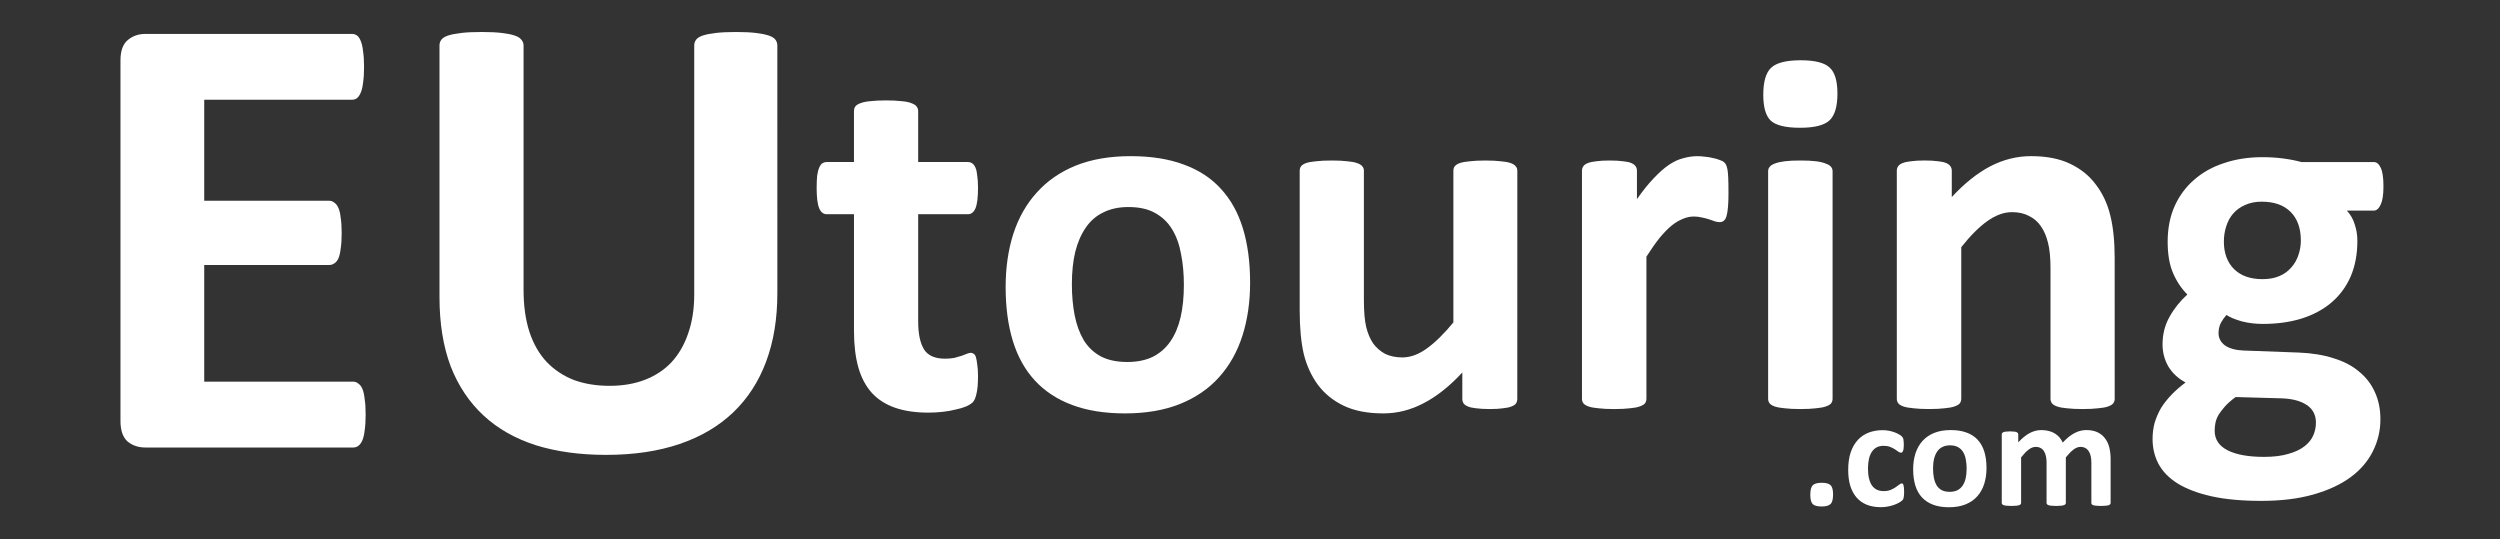
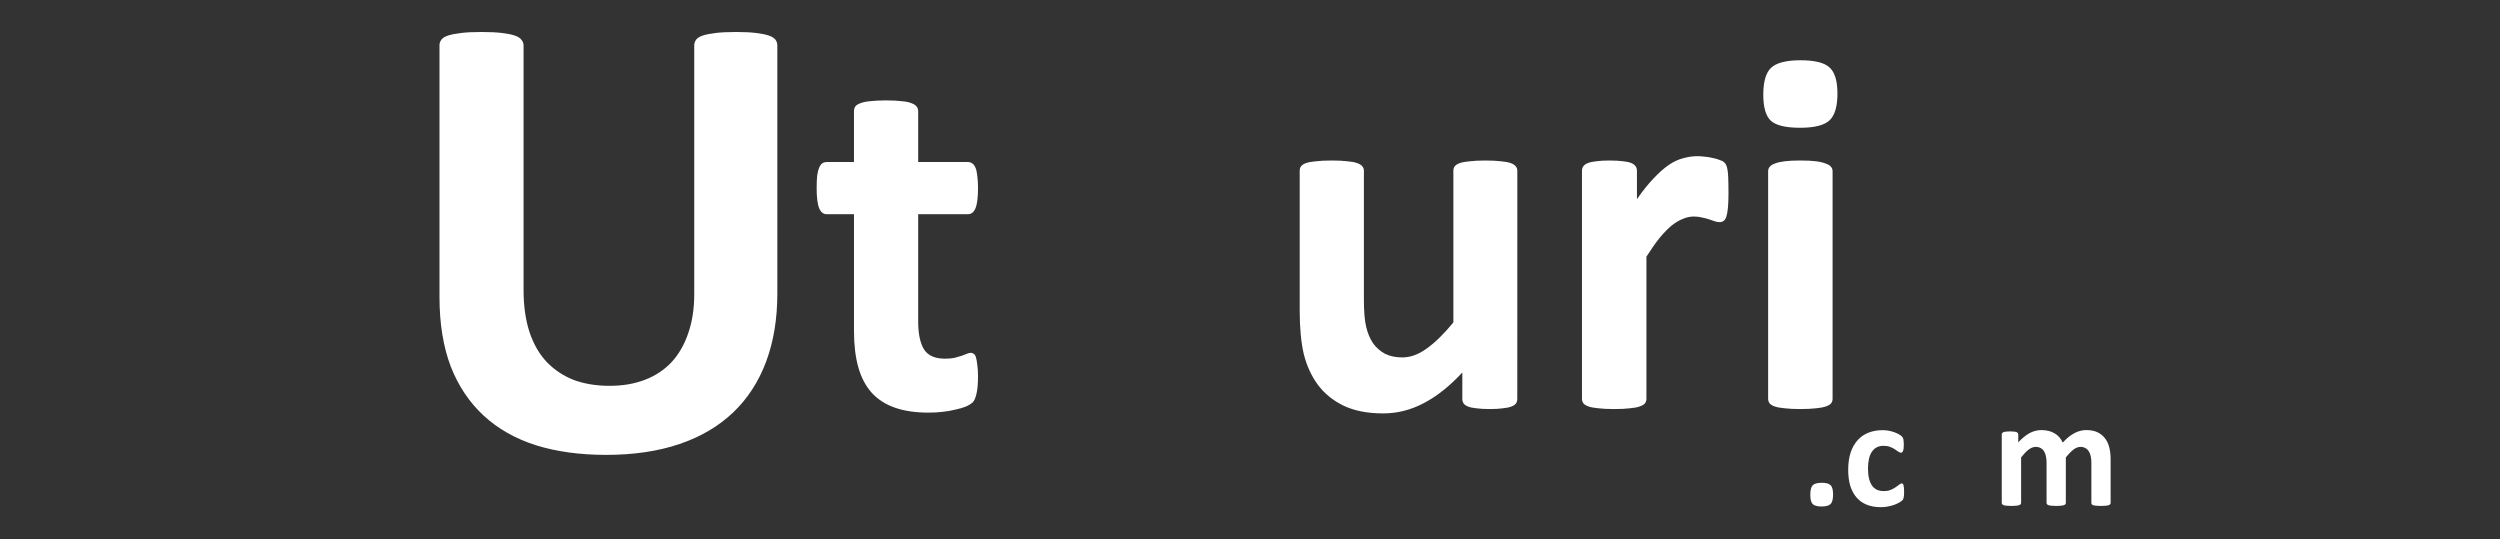
<svg xmlns="http://www.w3.org/2000/svg" width="255" height="55" version="1.1" viewBox="0 0 67.469 14.552">
  <rect x="0" y="0" width="67.469" height="14.552" fill="#333333" stroke="none" />
  <title>EUtouring.com logo</title>
  <g fill="#fff">
    <g transform="matrix(.265 0 0 .265 -.414 -2.79)" style="shape-inside:url(#rect5891);white-space:pre" aria-label="EU">
-       <path d="m38.799 52.75q0 0.944-0.098 1.595-0.065 0.618-0.228 1.009-0.163 0.391-0.423 0.586-0.228 0.163-0.521 0.163h-21.159q-1.074 0-1.823-0.618-0.716-0.651-0.716-2.083v-36.719q0-1.432 0.716-2.051 0.749-0.651 1.823-0.651h21.029q0.293 0 0.521 0.163 0.228 0.163 0.391 0.586 0.163 0.391 0.228 1.042 0.098 0.618 0.098 1.595 0 0.911-0.098 1.562-0.065 0.618-0.228 1.009-0.163 0.391-0.391 0.586-0.228 0.163-0.521 0.163h-15.039v10.286h12.728q0.293 0 0.521 0.195 0.26 0.163 0.423 0.553 0.163 0.358 0.228 1.009 0.098 0.618 0.098 1.53 0 0.944-0.098 1.562-0.065 0.618-0.228 1.009-0.163 0.358-0.423 0.521-0.228 0.163-0.521 0.163h-12.728v11.882h15.169q0.293 0 0.521 0.195 0.26 0.163 0.423 0.553 0.163 0.391 0.228 1.042 0.098 0.618 0.098 1.562z" />
      <path d="m80.727 40.413q0 3.874-1.139 6.934-1.139 3.06-3.353 5.176-2.213 2.116-5.469 3.223-3.255 1.107-7.487 1.107-3.971 0-7.129-0.977-3.158-1.009-5.338-3.027-2.181-2.018-3.353-5.013-1.139-3.027-1.139-7.064v-25.619q0-0.326 0.195-0.586 0.195-0.26 0.684-0.423 0.521-0.163 1.335-0.26 0.814-0.098 2.083-0.098 1.237 0 2.051 0.098 0.814 0.098 1.302 0.26 0.488 0.163 0.684 0.423 0.228 0.26 0.228 0.586v24.87q0 2.506 0.618 4.362 0.618 1.823 1.758 3.027 1.172 1.204 2.767 1.823 1.628 0.586 3.613 0.586 2.018 0 3.613-0.618t2.702-1.79q1.107-1.204 1.693-2.93 0.618-1.758 0.618-3.971v-25.358q0-0.326 0.195-0.586 0.195-0.26 0.684-0.423 0.488-0.163 1.302-0.26 0.846-0.098 2.083-0.098 1.237 0 2.018 0.098 0.814 0.098 1.302 0.26 0.488 0.163 0.684 0.423 0.195 0.26 0.195 0.586z" />
    </g>
    <g transform="matrix(.265 0 0 .265 1.357 6.275)" style="shape-inside:url(#rect9857);white-space:pre" aria-label="touring">
      <path d="m94.48 14.646q0 1.146-0.156 1.771-0.13 0.599-0.365 0.859-0.234 0.234-0.703 0.443-0.443 0.182-1.068 0.312-0.599 0.156-1.328 0.234-0.703 0.078-1.432 0.078-1.953 0-3.385-0.495-1.432-0.495-2.37-1.51-0.938-1.042-1.38-2.604t-0.443-3.698v-11.901h-2.787q-0.495 0-0.755-0.599-0.26-0.625-0.26-2.057 0-0.755 0.052-1.276 0.078-0.521 0.208-0.807 0.13-0.312 0.312-0.443 0.208-0.13 0.469-0.13h2.76v-5.182q0-0.26 0.13-0.469 0.156-0.208 0.521-0.339 0.391-0.156 1.016-0.208 0.651-0.078 1.589-0.078 0.964 0 1.589 0.078 0.651 0.052 1.016 0.208 0.365 0.13 0.521 0.339 0.156 0.208 0.156 0.469v5.182h5.052q0.26 0 0.443 0.13 0.208 0.13 0.339 0.443 0.13 0.286 0.182 0.807 0.078 0.521 0.078 1.276 0 1.432-0.26 2.057-0.26 0.599-0.755 0.599h-5.078v10.911q0 1.901 0.599 2.865 0.599 0.938 2.135 0.938 0.521 0 0.938-0.078 0.417-0.104 0.729-0.208 0.339-0.13 0.547-0.208 0.234-0.104 0.417-0.104 0.156 0 0.286 0.104 0.156 0.078 0.234 0.365 0.078 0.26 0.13 0.729 0.078 0.469 0.078 1.198z" />
-       <path d="m122.19 5.088q0 2.969-0.781 5.417-0.781 2.448-2.37 4.219-1.589 1.771-3.984 2.734t-5.599 0.964q-3.099 0-5.391-0.859-2.292-0.859-3.802-2.5-1.51-1.641-2.24-4.037-0.729-2.396-0.729-5.469 0-2.969 0.781-5.417 0.807-2.474 2.396-4.219 1.589-1.771 3.958-2.734 2.396-0.964 5.599-0.964 3.125 0 5.417 0.859 2.292 0.833 3.776 2.474 1.51 1.641 2.24 4.037 0.729 2.396 0.729 5.495zm-6.745 0.26q0-1.719-0.286-3.151-0.26-1.458-0.911-2.526t-1.745-1.667q-1.068-0.599-2.708-0.599-1.458 0-2.552 0.547-1.094 0.521-1.797 1.562-0.703 1.016-1.068 2.474-0.339 1.432-0.339 3.281 0 1.719 0.286 3.177 0.286 1.432 0.911 2.5 0.651 1.068 1.745 1.667 1.094 0.573 2.708 0.573 1.484 0 2.578-0.521 1.094-0.547 1.797-1.562 0.703-1.016 1.042-2.448 0.339-1.458 0.339-3.307z" />
      <path d="m149.4 16.937q0 0.26-0.13 0.469-0.13 0.182-0.469 0.312-0.312 0.13-0.859 0.182-0.521 0.078-1.328 0.078-0.859 0-1.406-0.078-0.521-0.052-0.833-0.182-0.312-0.13-0.443-0.312-0.13-0.208-0.13-0.469v-2.682q-1.927 2.083-3.932 3.125-1.979 1.042-4.115 1.042-2.396 0-4.036-0.781-1.615-0.781-2.63-2.135-0.99-1.354-1.432-3.125-0.417-1.797-0.417-4.453v-14.219q0-0.26 0.13-0.443 0.156-0.208 0.521-0.339 0.391-0.13 1.016-0.182 0.651-0.078 1.589-0.078 0.964 0 1.589 0.078 0.625 0.052 0.99 0.182 0.391 0.13 0.547 0.339 0.156 0.182 0.156 0.443v13.125q0 1.823 0.234 2.787 0.234 0.964 0.703 1.667 0.495 0.677 1.224 1.068 0.755 0.365 1.745 0.365 1.25 0 2.5-0.911 1.276-0.911 2.708-2.656v-15.443q0-0.26 0.13-0.443 0.156-0.208 0.521-0.339 0.391-0.13 1.016-0.182 0.625-0.078 1.589-0.078t1.589 0.078q0.625 0.052 0.99 0.182 0.365 0.13 0.521 0.339 0.156 0.182 0.156 0.443z" />
      <path d="m170.91-4.13q0 0.938-0.052 1.536-0.052 0.599-0.156 0.938-0.104 0.339-0.286 0.469-0.156 0.13-0.417 0.13-0.208 0-0.469-0.078-0.26-0.104-0.599-0.208-0.312-0.104-0.703-0.182-0.391-0.104-0.859-0.104-0.547 0-1.094 0.234-0.547 0.208-1.146 0.677-0.573 0.469-1.224 1.25-0.625 0.781-1.354 1.927v14.479q0 0.26-0.156 0.469-0.156 0.182-0.547 0.312-0.365 0.13-0.99 0.182-0.625 0.078-1.589 0.078t-1.589-0.078q-0.625-0.052-1.016-0.182-0.365-0.13-0.521-0.312-0.156-0.208-0.156-0.469v-23.229q0-0.26 0.13-0.443 0.13-0.208 0.469-0.339 0.339-0.13 0.859-0.182 0.547-0.078 1.354-0.078 0.833 0 1.38 0.078 0.547 0.052 0.833 0.182 0.312 0.13 0.443 0.339 0.13 0.182 0.13 0.443v2.891q0.911-1.302 1.719-2.135 0.807-0.859 1.536-1.354 0.729-0.495 1.458-0.677 0.729-0.208 1.458-0.208 0.339 0 0.729 0.052 0.391 0.026 0.807 0.13 0.417 0.078 0.729 0.208 0.312 0.104 0.443 0.234 0.156 0.13 0.208 0.286 0.078 0.156 0.13 0.443 0.052 0.26 0.078 0.807t0.026 1.484z" />
      <path d="m181.51 16.937q0 0.26-0.156 0.469-0.156 0.182-0.547 0.312-0.365 0.13-0.99 0.182-0.625 0.078-1.589 0.078t-1.589-0.078q-0.625-0.052-1.016-0.182-0.365-0.13-0.521-0.312-0.156-0.208-0.156-0.469v-23.177q0-0.26 0.156-0.443 0.156-0.208 0.521-0.339 0.391-0.156 1.016-0.234t1.589-0.078 1.589 0.078 0.99 0.234q0.391 0.13 0.547 0.339 0.156 0.182 0.156 0.443zm0.495-31.094q0 1.979-0.807 2.734-0.807 0.755-2.995 0.755-2.213 0-2.995-0.729-0.755-0.729-0.755-2.63 0-1.979 0.781-2.734 0.807-0.781 3.021-0.781 2.188 0 2.969 0.755 0.781 0.729 0.781 2.63z" />
-       <path d="m210.24 16.937q0 0.26-0.156 0.469-0.156 0.182-0.521 0.312-0.365 0.13-1.016 0.182-0.625 0.078-1.562 0.078-0.964 0-1.615-0.078-0.625-0.052-0.99-0.182-0.365-0.13-0.521-0.312-0.156-0.208-0.156-0.469v-13.255q0-1.693-0.26-2.656-0.234-0.964-0.703-1.641-0.469-0.703-1.224-1.068-0.729-0.391-1.719-0.391-1.25 0-2.526 0.911-1.276 0.911-2.656 2.656v15.443q0 0.26-0.156 0.469-0.156 0.182-0.547 0.312-0.365 0.13-0.99 0.182-0.625 0.078-1.589 0.078t-1.589-0.078q-0.625-0.052-1.016-0.182-0.365-0.13-0.521-0.312-0.156-0.208-0.156-0.469v-23.229q0-0.26 0.13-0.443 0.13-0.208 0.469-0.339 0.339-0.13 0.859-0.182 0.547-0.078 1.354-0.078 0.833 0 1.38 0.078 0.547 0.052 0.833 0.182 0.312 0.13 0.443 0.339 0.13 0.182 0.13 0.443v2.682q1.927-2.083 3.906-3.125 2.005-1.042 4.167-1.042 2.37 0 3.984 0.781 1.641 0.781 2.63 2.135 1.016 1.328 1.458 3.125 0.443 1.797 0.443 4.323z" />
-       <path d="m237.61-4.677q0 1.25-0.286 1.849t-0.703 0.599h-2.734q0.573 0.625 0.807 1.432 0.26 0.781 0.26 1.641 0 2.031-0.677 3.62-0.677 1.562-1.953 2.656-1.25 1.068-3.047 1.641-1.771 0.547-3.958 0.547-1.12 0-2.135-0.26-1.016-0.286-1.562-0.651-0.312 0.339-0.573 0.807-0.234 0.469-0.234 1.042 0 0.755 0.651 1.25 0.677 0.469 1.875 0.521l5.651 0.208q1.979 0.078 3.516 0.573 1.562 0.469 2.604 1.354 1.068 0.859 1.615 2.083 0.573 1.224 0.573 2.787 0 1.719-0.755 3.229-0.755 1.536-2.266 2.656-1.51 1.12-3.802 1.771-2.266 0.651-5.312 0.651-2.969 0-5.078-0.469-2.083-0.469-3.438-1.302-1.328-0.833-1.953-2.005-0.599-1.146-0.599-2.526 0-0.859 0.208-1.641 0.234-0.781 0.651-1.51 0.443-0.703 1.068-1.354 0.625-0.651 1.432-1.25-1.12-0.599-1.745-1.615-0.599-1.042-0.599-2.266 0-1.536 0.703-2.787 0.703-1.276 1.823-2.292-0.911-0.911-1.458-2.188-0.547-1.276-0.547-3.177 0-2.031 0.703-3.62 0.729-1.615 2.005-2.708 1.276-1.12 3.047-1.693 1.771-0.599 3.906-0.599 1.094 0 2.083 0.13 1.016 0.13 1.875 0.365h7.37q0.443 0 0.703 0.573 0.286 0.573 0.286 1.927zm-8.412 5.495q0-1.875-1.042-2.917-1.042-1.042-2.943-1.042-0.964 0-1.693 0.339-0.729 0.312-1.224 0.885-0.469 0.547-0.703 1.302-0.234 0.729-0.234 1.536 0 1.771 1.042 2.812 1.042 1.016 2.891 1.016 0.99 0 1.719-0.312 0.729-0.312 1.198-0.859 0.495-0.547 0.729-1.25 0.26-0.729 0.26-1.51zm1.536 18.542q0-1.172-0.938-1.797-0.938-0.625-2.578-0.677l-4.662-0.13q-0.677 0.495-1.094 0.964-0.391 0.443-0.651 0.859-0.234 0.417-0.312 0.807-0.078 0.391-0.078 0.807 0 1.302 1.302 1.979 1.328 0.677 3.724 0.677 1.484 0 2.5-0.312 1.016-0.286 1.641-0.781 0.625-0.495 0.885-1.12 0.26-0.599 0.26-1.276z" />
    </g>
    <g transform="matrix(.265 0 0 .265 45.556 17.111)" style="shape-inside:url(#rect15625);white-space:pre" aria-label=".com">
      <path d="m14.771-14.217q0 0.727-0.258 0.977-0.25 0.25-0.906 0.25t-0.906-0.242q-0.25-0.25-0.25-0.938 0-0.734 0.25-0.984 0.258-0.25 0.922-0.25 0.648 0 0.898 0.25 0.25 0.242 0.25 0.938z" />
      <path d="m22.006-14.467q0 0.203-0.016 0.344-0.008 0.133-0.031 0.227-0.016 0.094-0.047 0.156-0.023 0.055-0.117 0.148-0.094 0.086-0.32 0.219-0.227 0.125-0.516 0.227-0.289 0.102-0.633 0.164-0.336 0.062-0.695 0.062-0.805 0-1.43-0.25-0.617-0.25-1.039-0.734-0.422-0.492-0.641-1.195-0.211-0.703-0.211-1.609 0-1.047 0.258-1.805 0.266-0.766 0.734-1.266t1.109-0.742q0.641-0.242 1.406-0.242 0.312 0 0.609 0.055 0.305 0.055 0.562 0.148 0.266 0.094 0.469 0.211 0.211 0.117 0.297 0.203 0.086 0.086 0.117 0.148 0.039 0.055 0.055 0.148 0.023 0.094 0.031 0.234 0.016 0.133 0.016 0.328 0 0.453-0.078 0.641-0.078 0.18-0.203 0.18-0.133 0-0.281-0.109-0.148-0.109-0.352-0.242-0.203-0.133-0.484-0.242t-0.672-0.109q-0.766 0-1.172 0.594-0.406 0.586-0.406 1.727 0 0.562 0.102 0.992 0.102 0.43 0.297 0.719 0.203 0.289 0.5 0.438 0.305 0.141 0.703 0.141 0.406 0 0.695-0.117 0.297-0.125 0.516-0.273 0.219-0.148 0.367-0.266 0.148-0.125 0.25-0.125 0.07 0 0.117 0.039 0.047 0.039 0.07 0.148 0.031 0.102 0.047 0.266 0.016 0.164 0.016 0.422z" />
-       <path d="m30.396-16.912q0 0.891-0.234 1.625t-0.711 1.266q-0.477 0.531-1.195 0.82-0.719 0.289-1.68 0.289-0.93 0-1.617-0.258-0.688-0.258-1.141-0.75-0.453-0.492-0.672-1.211t-0.219-1.641q0-0.891 0.234-1.625 0.242-0.742 0.719-1.266 0.477-0.531 1.188-0.82 0.719-0.289 1.68-0.289 0.938 0 1.625 0.258 0.688 0.25 1.133 0.742 0.453 0.492 0.672 1.211t0.219 1.648zm-2.023 0.078q0-0.516-0.086-0.945-0.078-0.438-0.273-0.758-0.195-0.32-0.523-0.5-0.32-0.18-0.812-0.18-0.438 0-0.766 0.164-0.328 0.156-0.539 0.469-0.211 0.305-0.32 0.742-0.102 0.43-0.102 0.984 0 0.516 0.086 0.953 0.086 0.43 0.273 0.75 0.195 0.32 0.523 0.5 0.328 0.172 0.812 0.172 0.445 0 0.773-0.156 0.328-0.164 0.539-0.469 0.211-0.305 0.312-0.734 0.102-0.438 0.102-0.992z" />
      <path d="m43.037-13.357q0 0.078-0.047 0.141-0.047 0.055-0.156 0.094-0.109 0.039-0.297 0.055-0.188 0.023-0.477 0.023-0.297 0-0.484-0.023-0.188-0.016-0.305-0.055-0.109-0.039-0.156-0.094-0.039-0.062-0.039-0.141v-4.133q0-0.352-0.07-0.641-0.062-0.289-0.203-0.492-0.133-0.211-0.344-0.32-0.203-0.117-0.492-0.117-0.352 0-0.711 0.273-0.359 0.273-0.781 0.797v4.633q0 0.078-0.047 0.141-0.047 0.055-0.164 0.094-0.109 0.039-0.297 0.055-0.188 0.023-0.469 0.023-0.289 0-0.477-0.023-0.188-0.016-0.305-0.055-0.109-0.039-0.156-0.094-0.047-0.062-0.047-0.141v-4.133q0-0.352-0.07-0.641-0.062-0.289-0.195-0.492-0.133-0.211-0.344-0.32-0.211-0.117-0.492-0.117-0.359 0-0.719 0.273-0.359 0.273-0.773 0.797v4.633q0 0.078-0.047 0.141-0.047 0.055-0.164 0.094-0.109 0.039-0.297 0.055-0.188 0.023-0.477 0.023-0.289 0-0.477-0.023-0.188-0.016-0.305-0.055-0.109-0.039-0.156-0.094-0.047-0.062-0.047-0.141v-6.969q0-0.078 0.039-0.133 0.039-0.062 0.141-0.102 0.102-0.039 0.258-0.055 0.164-0.023 0.406-0.023 0.25 0 0.414 0.023 0.164 0.016 0.25 0.055 0.094 0.039 0.133 0.102 0.039 0.055 0.039 0.133v0.805q0.578-0.625 1.148-0.938 0.578-0.312 1.203-0.312 0.43 0 0.773 0.094 0.344 0.086 0.609 0.258 0.273 0.164 0.469 0.398 0.195 0.234 0.328 0.523 0.312-0.336 0.609-0.578 0.305-0.242 0.594-0.391 0.297-0.156 0.586-0.227 0.297-0.078 0.602-0.078 0.695 0 1.172 0.234 0.477 0.234 0.766 0.641 0.297 0.398 0.422 0.938 0.125 0.539 0.125 1.141z" />
    </g>
  </g>
</svg>